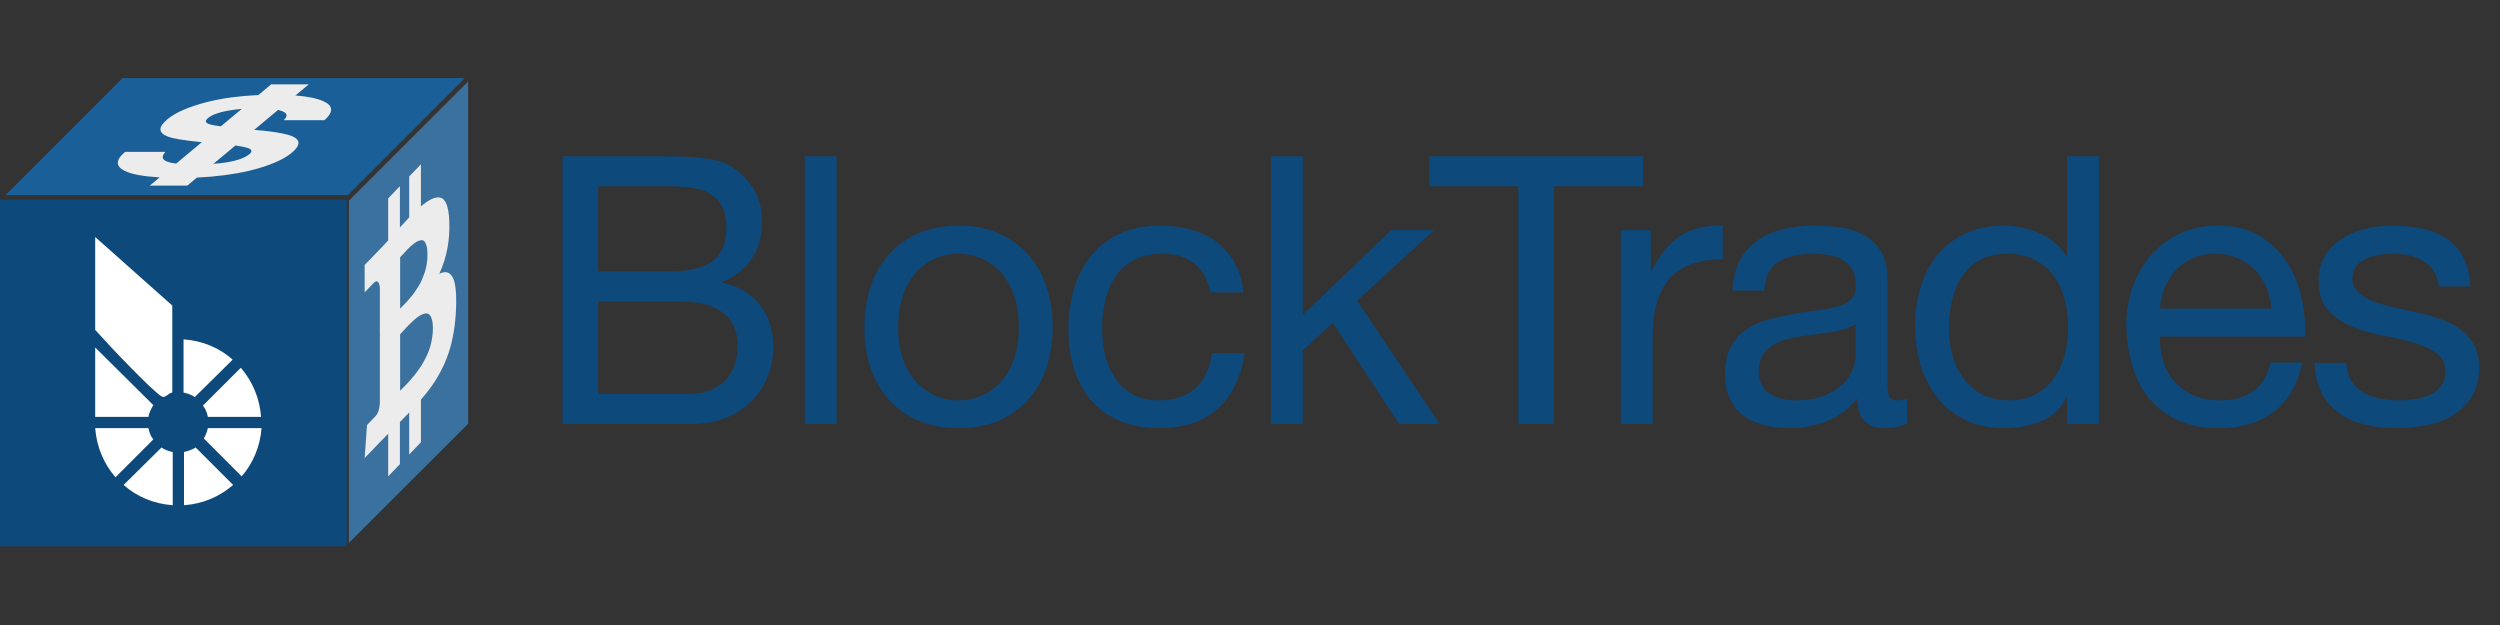
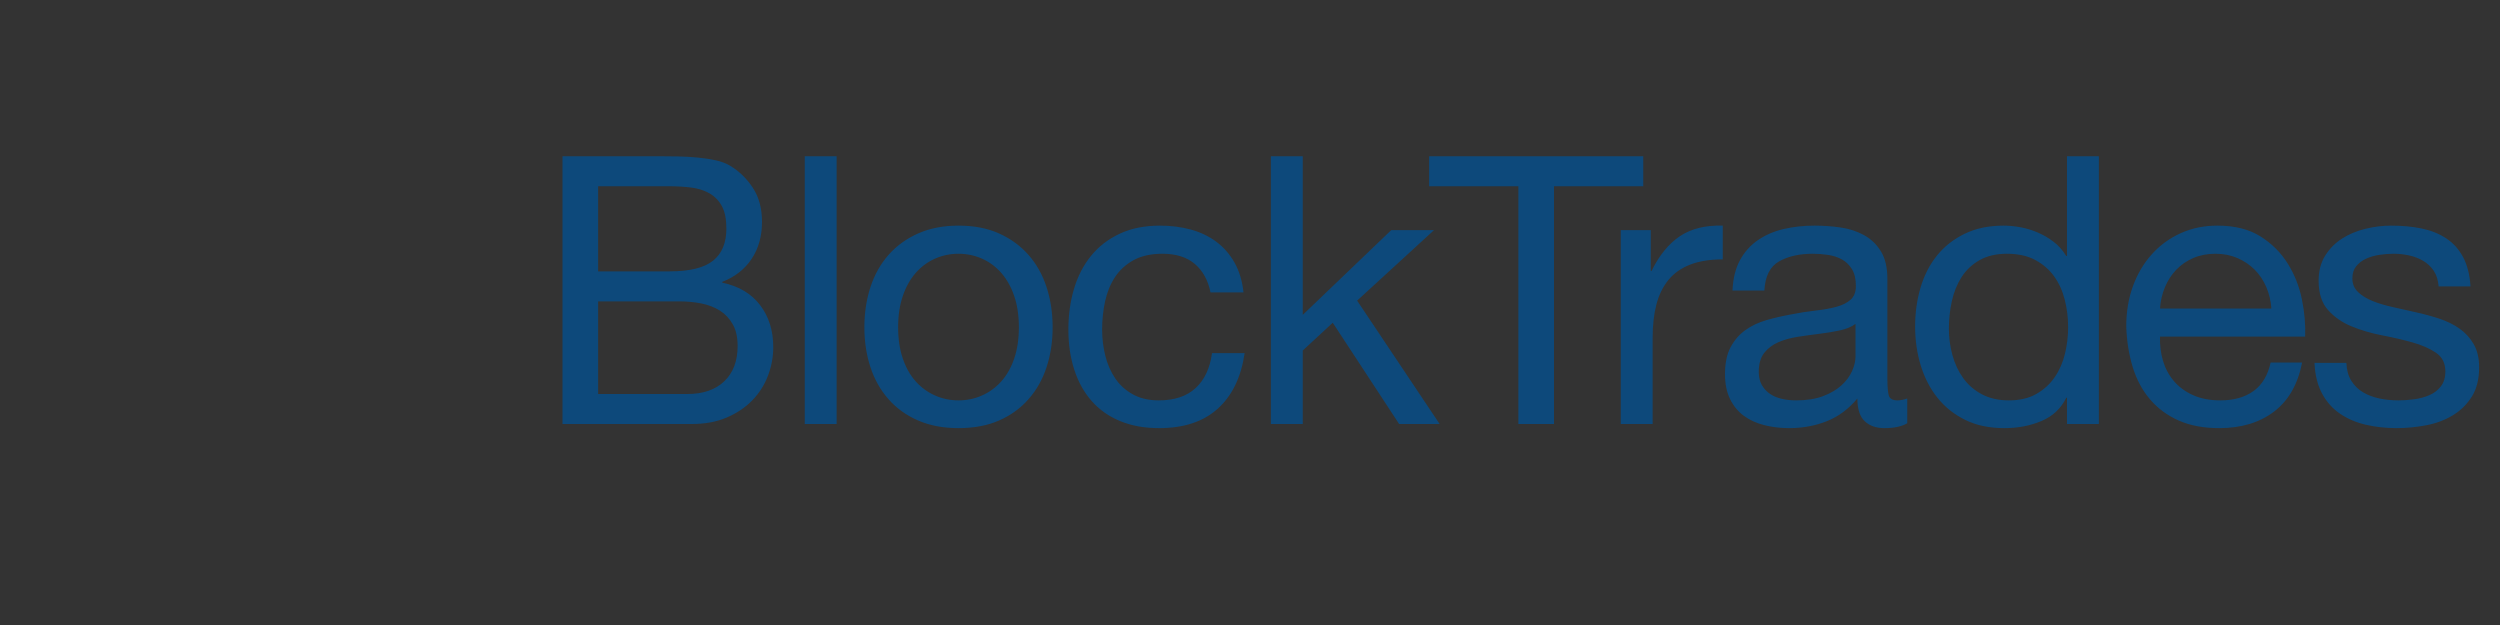
<svg xmlns="http://www.w3.org/2000/svg" width="160" height="40" viewBox="0 0 160 40">
  <rect x="0" y="0" width="160" height="40" fill="#333333" stroke="none" />
  <g fill="none" fill-rule="evenodd">
    <g fill-rule="nonzero" transform="translate(0 5)">
-       <polygon fill="#0D497B" points="0 18.867 0 7.773 11.094 7.773 22.189 7.773 22.189 18.867 22.189 29.962 11.094 29.962 0 29.962" />
-       <polygon fill="#1B5F98" points="4.099 3.745 7.842 0 18.795 0 29.748 0 26.005 3.745 22.261 7.49 11.308 7.49 .355 7.49" />
-       <polygon fill="#3A719E" points="22.33 18.795 22.33 7.842 26.146 4.028 29.962 .214 29.962 11.167 29.962 22.12 26.146 25.934 22.33 29.748 22.33 18.795" />
-       <path fill="#FFF" d="M3.865 10.875L.144 7.183C.144 9.058.144 10.385.144 11.625L3.548 11.625C3.606 11.337 3.721 11.106 3.865 10.875L3.865 10.875zM3.548 12.346L.144 12.346C.231 13.529.692 14.625 1.442 15.49L3.865 13.067C3.692 12.865 3.606 12.606 3.548 12.346L3.548 12.346zM8.942 7.962C8.106 7.212 7.01 6.75 5.798 6.663L5.798 10.067C6.058 10.125 6.317 10.212 6.519 10.356L8.942 7.962zM7.096 13.01L9.519 15.433C10.24 14.596 10.702 13.529 10.788 12.346L7.356 12.346C7.298 12.577 7.212 12.808 7.096 13.01L7.096 13.01zM7.356 11.625L10.76 11.625C10.673 10.442 10.212 9.346 9.462 8.481L7.038 10.904C7.212 11.106 7.298 11.365 7.356 11.625zM1.962 15.981C2.798 16.731 3.894 17.192 5.106 17.279L5.106 13.875C4.846 13.817 4.587 13.731 4.385 13.587L1.962 15.981 1.962 15.981zM5.827 13.875L5.827 17.279C7.038 17.192 8.106 16.731 8.971 15.981L6.577 13.587C6.317 13.731 6.087 13.817 5.827 13.875L5.827 13.875zM.144 6.058C1.038 7.067 3.865 10.038 4.413 10.327 4.615 10.442 4.846 10.096 5.077 10.067 5.077 9.115 5.077 4.5 5.077 4.5L.144.115C.144.115.144 5.913.144 6.058z" transform="translate(5.949 10.055)" />
-       <path fill="#ECECEC" d="M28.752 9.103C28.81 10.34 28.598 11.481 28.113 12.526 28.494 12.33 28.778 12.401 28.966 12.74 29.155 13.078 29.228 13.765 29.186 14.8 29.163 15.329 29.11 15.83 29.027 16.301 28.944 16.772 28.84 17.198 28.713 17.579 28.586 17.96 28.429 18.333 28.24 18.696 28.052 19.06 27.854 19.388 27.648 19.681 27.442 19.974 27.205 20.274 26.939 20.579L26.939 23.306 26.189 24.086 26.189 21.403C25.929 21.673 25.731 21.876 25.594 22.011L25.594 24.705 24.844 25.486 24.844 22.759C24.785 22.82 24.697 22.91 24.581 23.028 24.464 23.146 24.374 23.237 24.312 23.301L23.338 24.315 23.489 22.202 24.03 21.639C24.192 21.47 24.287 21.19 24.312 20.8L24.312 16.502 24.39 16.421C24.371 16.434 24.345 16.457 24.312 16.491L24.312 13.423C24.27 12.982 24.126 12.89 23.879 13.147L23.338 13.71 23.338 11.956 24.371 10.892C24.579 10.676 24.736 10.509 24.844 10.39L24.844 7.696 25.594 6.915 25.594 9.556C25.86 9.264 26.059 9.051 26.189 8.916L26.189 6.296 26.939 5.516 26.939 8.21C27.196 7.993 27.423 7.836 27.621 7.741 27.819 7.645 28.003 7.614 28.172 7.649 28.341 7.683 28.475 7.822 28.574 8.064 28.673 8.307 28.732 8.653 28.752 9.103L28.752 9.103zM27.704 16.02C27.704 15.763 27.68 15.561 27.631 15.412 27.582 15.263 27.522 15.162 27.451 15.108 27.379 15.054 27.286 15.042 27.171 15.073 27.055 15.104 26.949 15.149 26.851 15.207 26.754 15.266 26.634 15.359 26.491 15.486 26.348 15.614 26.236 15.72 26.154 15.804 26.073 15.889 25.969 16.001 25.84 16.142 25.712 16.283 25.635 16.366 25.609 16.393L25.609 20.007C25.635 19.98 25.695 19.919 25.789 19.825 25.883 19.73 25.961 19.651 26.023 19.587 26.085 19.522 26.171 19.428 26.281 19.302 26.392 19.176 26.487 19.063 26.566 18.963 26.646 18.862 26.738 18.735 26.844 18.583 26.95 18.43 27.04 18.286 27.114 18.152 27.189 18.017 27.266 17.862 27.346 17.686 27.426 17.511 27.49 17.337 27.538 17.165 27.587 16.993 27.627 16.81 27.658 16.613 27.689 16.417 27.704 16.22 27.704 16.02L27.704 16.02zM27.358 11.291C27.358 11.056 27.338 10.869 27.297 10.729 27.257 10.59 27.207 10.491 27.149 10.435 27.09 10.378 27.012 10.359 26.915 10.379 26.817 10.398 26.728 10.432 26.647 10.481 26.565 10.53 26.466 10.605 26.347 10.707 26.228 10.809 26.134 10.899 26.064 10.975 25.995 11.051 25.907 11.146 25.801 11.259 25.696 11.373 25.631 11.441 25.609 11.465L25.609 14.747C25.625 14.73 25.681 14.674 25.777 14.577 25.873 14.481 25.948 14.403 26.003 14.342 26.059 14.281 26.14 14.189 26.247 14.067 26.354 13.945 26.444 13.832 26.515 13.729 26.587 13.626 26.67 13.5 26.766 13.35 26.862 13.201 26.941 13.053 27.002 12.907 27.064 12.761 27.124 12.602 27.183 12.43 27.241 12.259 27.285 12.076 27.314 11.882 27.344 11.688 27.358 11.491 27.358 11.291L27.358 11.291zM18.76 3.745C18.442 3.596 17.845 3.473 16.968 3.376L16.268 3.31 17.8 2.032C17.812 2.041 17.83 2.046 17.852 2.046 17.875 2.046 17.881 2.05 17.87 2.059 18.377 2.182 18.475 2.392 18.161 2.691L20.768 2.691C21.355 2.164 21.332 1.76 20.698 1.479 20.288 1.295 19.69 1.172 18.906 1.11L19.759.399 17.356.399 16.534 1.084C15.342 1.137 14.282 1.277 13.354 1.505 12.138 1.804 11.256 2.182 10.709 2.638 10.119 3.13 10.122 3.495 10.718 3.732 11.034 3.863 11.767 3.986 12.916 4.101L11.273 5.471C10.862 5.418 10.601 5.334 10.49 5.22 10.366 5.097 10.397 4.93 10.582 4.72L8.009 4.72C7.388 5.238 7.383 5.646 7.996 5.945 8.443 6.156 9.182 6.292 10.215 6.353L9.583 6.88 11.986 6.88 12.602 6.366C13.85 6.305 14.96 6.16 15.934 5.932 17.205 5.624 18.12 5.238 18.678 4.772 19.216 4.324 19.243 3.982 18.76 3.745L18.76 3.745zM14.133 3.086C13.802 3.042 13.578 3.003 13.462 2.968 13.139 2.88 13.088 2.744 13.309 2.559 13.551 2.357 13.95 2.204 14.505 2.098 14.794 2.045 15.118 2.002 15.476 1.966L14.133 3.086 14.133 3.086zM14.115 5.444C13.981 5.462 13.83 5.475 13.661 5.484L15.067 4.311C15.433 4.364 15.697 4.417 15.859 4.469 16.127 4.566 16.161 4.698 15.961 4.865 15.624 5.146 15.009 5.339 14.115 5.444z" />
-     </g>
+       </g>
    <path fill="#0D497B" fill-rule="nonzero" d="M38.28,17.368 L42.84,17.368 C44.136,17.368 45.068,17.14 45.636,16.684 C46.204,16.228 46.488,15.544 46.488,14.632 C46.488,14.024 46.392,13.544 46.2,13.192 C46.008,12.84 45.744,12.568 45.408,12.376 C45.072,12.184 44.684,12.06 44.244,12.004 C43.804,11.948 43.336,11.92 42.84,11.92 L38.28,11.92 L38.28,17.368 Z M36,10 L42.216,10 C42.584,10 42.98,10.004 43.404,10.012 C43.828,10.02 44.248,10.044 44.664,10.084 C45.08,10.124 45.468,10.184 45.828,10.264 C46.188,10.344 46.496,10.464 46.752,10.624 C47.312,10.96 47.788,11.424 48.18,12.016 C48.572,12.608 48.768,13.336 48.768,14.2 C48.768,15.112 48.548,15.9 48.108,16.564 C47.668,17.228 47.04,17.72 46.224,18.04 L46.224,18.088 C47.28,18.312 48.088,18.792 48.648,19.528 C49.208,20.264 49.488,21.16 49.488,22.216 C49.488,22.84 49.376,23.448 49.152,24.04 C48.928,24.632 48.596,25.156 48.156,25.612 C47.716,26.068 47.172,26.436 46.524,26.716 C45.876,26.996 45.128,27.136 44.28,27.136 L36,27.136 L36,10 Z M38.28,25.216 L43.992,25.216 C45,25.216 45.788,24.944 46.356,24.4 C46.924,23.856 47.208,23.104 47.208,22.144 C47.208,21.584 47.104,21.12 46.896,20.752 C46.688,20.384 46.412,20.092 46.068,19.876 C45.724,19.66 45.328,19.508 44.88,19.42 C44.432,19.332 43.968,19.288 43.488,19.288 L38.28,19.288 L38.28,25.216 Z M51.504,10 L53.544,10 L53.544,27.136 L51.504,27.136 L51.504,10 Z M57.48,20.944 C57.48,21.696 57.58,22.364 57.78,22.948 C57.98,23.532 58.256,24.02 58.608,24.412 C58.96,24.804 59.372,25.104 59.844,25.312 C60.316,25.52 60.816,25.624 61.344,25.624 C61.872,25.624 62.372,25.52 62.844,25.312 C63.316,25.104 63.728,24.804 64.08,24.412 C64.432,24.02 64.708,23.532 64.908,22.948 C65.108,22.364 65.208,21.696 65.208,20.944 C65.208,20.192 65.108,19.524 64.908,18.94 C64.708,18.356 64.432,17.864 64.08,17.464 C63.728,17.064 63.316,16.76 62.844,16.552 C62.372,16.344 61.872,16.24 61.344,16.24 C60.816,16.24 60.316,16.344 59.844,16.552 C59.372,16.76 58.96,17.064 58.608,17.464 C58.256,17.864 57.98,18.356 57.78,18.94 C57.58,19.524 57.48,20.192 57.48,20.944 Z M55.32,20.944 C55.32,20.032 55.448,19.18 55.704,18.388 C55.96,17.596 56.344,16.908 56.856,16.324 C57.368,15.74 58,15.28 58.752,14.944 C59.504,14.608 60.368,14.44 61.344,14.44 C62.336,14.44 63.204,14.608 63.948,14.944 C64.692,15.28 65.32,15.74 65.832,16.324 C66.344,16.908 66.728,17.596 66.984,18.388 C67.24,19.18 67.368,20.032 67.368,20.944 C67.368,21.856 67.24,22.704 66.984,23.488 C66.728,24.272 66.344,24.956 65.832,25.54 C65.32,26.124 64.692,26.58 63.948,26.908 C63.204,27.236 62.336,27.4 61.344,27.4 C60.368,27.4 59.504,27.236 58.752,26.908 C58,26.58 57.368,26.124 56.856,25.54 C56.344,24.956 55.96,24.272 55.704,23.488 C55.448,22.704 55.32,21.856 55.32,20.944 Z M77.472,18.712 C77.312,17.928 76.976,17.32 76.464,16.888 C75.952,16.456 75.264,16.24 74.4,16.24 C73.664,16.24 73.048,16.376 72.552,16.648 C72.056,16.92 71.66,17.28 71.364,17.728 C71.068,18.176 70.856,18.692 70.728,19.276 C70.6,19.86 70.536,20.464 70.536,21.088 C70.536,21.664 70.604,22.224 70.74,22.768 C70.876,23.312 71.088,23.796 71.376,24.22 C71.664,24.644 72.04,24.984 72.504,25.24 C72.968,25.496 73.52,25.624 74.16,25.624 C75.168,25.624 75.956,25.36 76.524,24.832 C77.092,24.304 77.44,23.56 77.568,22.6 L79.656,22.6 C79.432,24.136 78.86,25.32 77.94,26.152 C77.02,26.984 75.768,27.4 74.184,27.4 C73.24,27.4 72.404,27.248 71.676,26.944 C70.948,26.64 70.34,26.208 69.852,25.648 C69.364,25.088 68.996,24.42 68.748,23.644 C68.5,22.868 68.376,22.016 68.376,21.088 C68.376,20.16 68.496,19.292 68.736,18.484 C68.976,17.676 69.34,16.972 69.828,16.372 C70.316,15.772 70.928,15.3 71.664,14.956 C72.4,14.612 73.256,14.44 74.232,14.44 C74.936,14.44 75.596,14.524 76.212,14.692 C76.828,14.86 77.372,15.12 77.844,15.472 C78.316,15.824 78.704,16.268 79.008,16.804 C79.312,17.34 79.504,17.976 79.584,18.712 L77.472,18.712 Z M81.336,10 L83.376,10 L83.376,20.152 L89.04,14.728 L91.776,14.728 L86.856,19.24 L92.136,27.136 L89.544,27.136 L85.296,20.656 L83.376,22.432 L83.376,27.136 L81.336,27.136 L81.336,10 Z M97.176,11.92 L91.464,11.92 L91.464,10 L105.168,10 L105.168,11.92 L99.456,11.92 L99.456,27.136 L97.176,27.136 L97.176,11.92 Z M103.728,14.728 L105.648,14.728 L105.648,17.344 L105.696,17.344 C106.192,16.336 106.8,15.592 107.52,15.112 C108.24,14.632 109.152,14.408 110.256,14.44 L110.256,16.6 C109.44,16.6 108.744,16.712 108.168,16.936 C107.592,17.16 107.128,17.488 106.776,17.92 C106.424,18.352 106.168,18.876 106.008,19.492 C105.848,20.108 105.768,20.816 105.768,21.616 L105.768,27.136 L103.728,27.136 L103.728,14.728 Z M122.064,27.088 C121.712,27.296 121.224,27.4 120.6,27.4 C120.072,27.4 119.652,27.252 119.34,26.956 C119.028,26.66 118.872,26.176 118.872,25.504 C118.312,26.176 117.66,26.66 116.916,26.956 C116.172,27.252 115.368,27.4 114.504,27.4 C113.944,27.4 113.412,27.336 112.908,27.208 C112.404,27.08 111.968,26.88 111.6,26.608 C111.232,26.336 110.94,25.98 110.724,25.54 C110.508,25.1 110.4,24.568 110.4,23.944 C110.4,23.24 110.52,22.664 110.76,22.216 C111,21.768 111.316,21.404 111.708,21.124 C112.1,20.844 112.548,20.632 113.052,20.488 C113.556,20.344 114.072,20.224 114.6,20.128 C115.16,20.016 115.692,19.932 116.196,19.876 C116.7,19.82 117.144,19.74 117.528,19.636 C117.912,19.532 118.216,19.38 118.44,19.18 C118.664,18.98 118.776,18.688 118.776,18.304 C118.776,17.856 118.692,17.496 118.524,17.224 C118.356,16.952 118.14,16.744 117.876,16.6 C117.612,16.456 117.316,16.36 116.988,16.312 C116.66,16.264 116.336,16.24 116.016,16.24 C115.152,16.24 114.432,16.404 113.856,16.732 C113.28,17.06 112.968,17.68 112.92,18.592 L110.88,18.592 C110.912,17.824 111.072,17.176 111.36,16.648 C111.648,16.12 112.032,15.692 112.512,15.364 C112.992,15.036 113.54,14.8 114.156,14.656 C114.772,14.512 115.432,14.44 116.136,14.44 C116.696,14.44 117.252,14.48 117.804,14.56 C118.356,14.64 118.856,14.804 119.304,15.052 C119.752,15.3 120.112,15.648 120.384,16.096 C120.656,16.544 120.792,17.128 120.792,17.848 L120.792,24.232 C120.792,24.712 120.82,25.064 120.876,25.288 C120.932,25.512 121.12,25.624 121.44,25.624 C121.616,25.624 121.824,25.584 122.064,25.504 L122.064,27.088 Z M118.752,20.728 C118.496,20.92 118.16,21.06 117.744,21.148 C117.328,21.236 116.892,21.308 116.436,21.364 C115.98,21.42 115.52,21.484 115.056,21.556 C114.592,21.628 114.176,21.744 113.808,21.904 C113.44,22.064 113.14,22.292 112.908,22.588 C112.676,22.884 112.56,23.288 112.56,23.8 C112.56,24.136 112.628,24.42 112.764,24.652 C112.9,24.884 113.076,25.072 113.292,25.216 C113.508,25.36 113.76,25.464 114.048,25.528 C114.336,25.592 114.64,25.624 114.96,25.624 C115.632,25.624 116.208,25.532 116.688,25.348 C117.168,25.164 117.56,24.932 117.864,24.652 C118.168,24.372 118.392,24.068 118.536,23.74 C118.68,23.412 118.752,23.104 118.752,22.816 L118.752,20.728 Z M124.728,21.04 C124.728,21.616 124.804,22.18 124.956,22.732 C125.108,23.284 125.34,23.776 125.652,24.208 C125.964,24.64 126.364,24.984 126.852,25.24 C127.34,25.496 127.912,25.624 128.568,25.624 C129.256,25.624 129.84,25.488 130.32,25.216 C130.8,24.944 131.192,24.588 131.496,24.148 C131.8,23.708 132.02,23.208 132.156,22.648 C132.292,22.088 132.36,21.52 132.36,20.944 C132.36,20.336 132.288,19.748 132.144,19.18 C132,18.612 131.772,18.112 131.46,17.68 C131.148,17.248 130.744,16.9 130.248,16.636 C129.752,16.372 129.152,16.24 128.448,16.24 C127.76,16.24 127.176,16.376 126.696,16.648 C126.216,16.92 125.832,17.28 125.544,17.728 C125.256,18.176 125.048,18.688 124.92,19.264 C124.792,19.84 124.728,20.432 124.728,21.04 Z M134.328,27.136 L132.288,27.136 L132.288,25.456 L132.24,25.456 C131.904,26.144 131.376,26.64 130.656,26.944 C129.936,27.248 129.144,27.4 128.28,27.4 C127.32,27.4 126.484,27.224 125.772,26.872 C125.06,26.52 124.468,26.048 123.996,25.456 C123.524,24.864 123.168,24.176 122.928,23.392 C122.688,22.608 122.568,21.776 122.568,20.896 C122.568,20.016 122.684,19.184 122.916,18.4 C123.148,17.616 123.5,16.932 123.972,16.348 C124.444,15.764 125.036,15.3 125.748,14.956 C126.46,14.612 127.288,14.44 128.232,14.44 C128.552,14.44 128.896,14.472 129.264,14.536 C129.632,14.6 130,14.708 130.368,14.86 C130.736,15.012 131.084,15.212 131.412,15.46 C131.74,15.708 132.016,16.016 132.24,16.384 L132.288,16.384 L132.288,10 L134.328,10 L134.328,27.136 Z M145.368,19.744 C145.336,19.264 145.228,18.808 145.044,18.376 C144.86,17.944 144.612,17.572 144.3,17.26 C143.988,16.948 143.62,16.7 143.196,16.516 C142.772,16.332 142.304,16.24 141.792,16.24 C141.264,16.24 140.788,16.332 140.364,16.516 C139.94,16.7 139.576,16.952 139.272,17.272 C138.968,17.592 138.728,17.964 138.552,18.388 C138.376,18.812 138.272,19.264 138.24,19.744 L145.368,19.744 Z M147.336,23.2 C147.064,24.592 146.464,25.64 145.536,26.344 C144.608,27.048 143.44,27.4 142.032,27.4 C141.04,27.4 140.18,27.24 139.452,26.92 C138.724,26.6 138.112,26.152 137.616,25.576 C137.12,25 136.748,24.312 136.5,23.512 C136.252,22.712 136.112,21.84 136.08,20.896 C136.08,19.952 136.224,19.088 136.512,18.304 C136.8,17.52 137.204,16.84 137.724,16.264 C138.244,15.688 138.86,15.24 139.572,14.92 C140.284,14.6 141.064,14.44 141.912,14.44 C143.016,14.44 143.932,14.668 144.66,15.124 C145.388,15.58 145.972,16.16 146.412,16.864 C146.852,17.568 147.156,18.336 147.324,19.168 C147.492,20 147.56,20.792 147.528,21.544 L138.24,21.544 C138.224,22.088 138.288,22.604 138.432,23.092 C138.576,23.58 138.808,24.012 139.128,24.388 C139.448,24.764 139.856,25.064 140.352,25.288 C140.848,25.512 141.432,25.624 142.104,25.624 C142.968,25.624 143.676,25.424 144.228,25.024 C144.78,24.624 145.144,24.016 145.32,23.2 L147.336,23.2 Z M150.168,23.224 C150.184,23.672 150.288,24.052 150.48,24.364 C150.672,24.676 150.924,24.924 151.236,25.108 C151.548,25.292 151.9,25.424 152.292,25.504 C152.684,25.584 153.088,25.624 153.504,25.624 C153.824,25.624 154.16,25.6 154.512,25.552 C154.864,25.504 155.188,25.416 155.484,25.288 C155.78,25.16 156.024,24.972 156.216,24.724 C156.408,24.476 156.504,24.16 156.504,23.776 C156.504,23.248 156.304,22.848 155.904,22.576 C155.504,22.304 155.004,22.084 154.404,21.916 C153.804,21.748 153.152,21.596 152.448,21.46 C151.744,21.324 151.092,21.132 150.492,20.884 C149.892,20.636 149.392,20.288 148.992,19.84 C148.592,19.392 148.392,18.768 148.392,17.968 C148.392,17.344 148.532,16.808 148.812,16.36 C149.092,15.912 149.452,15.548 149.892,15.268 C150.332,14.988 150.828,14.78 151.38,14.644 C151.932,14.508 152.48,14.44 153.024,14.44 C153.728,14.44 154.376,14.5 154.968,14.62 C155.56,14.74 156.084,14.948 156.54,15.244 C156.996,15.54 157.36,15.94 157.632,16.444 C157.904,16.948 158.064,17.576 158.112,18.328 L156.072,18.328 C156.04,17.928 155.936,17.596 155.76,17.332 C155.584,17.068 155.36,16.856 155.088,16.696 C154.816,16.536 154.516,16.42 154.188,16.348 C153.86,16.276 153.528,16.24 153.192,16.24 C152.888,16.24 152.58,16.264 152.268,16.312 C151.956,16.36 151.672,16.444 151.416,16.564 C151.16,16.684 150.952,16.844 150.792,17.044 C150.632,17.244 150.552,17.504 150.552,17.824 C150.552,18.176 150.676,18.468 150.924,18.7 C151.172,18.932 151.488,19.124 151.872,19.276 C152.256,19.428 152.688,19.556 153.168,19.66 C153.648,19.764 154.128,19.872 154.608,19.984 C155.12,20.096 155.62,20.232 156.108,20.392 C156.596,20.552 157.028,20.764 157.404,21.028 C157.78,21.292 158.084,21.624 158.316,22.024 C158.548,22.424 158.664,22.92 158.664,23.512 C158.664,24.264 158.508,24.888 158.196,25.384 C157.884,25.88 157.476,26.28 156.972,26.584 C156.468,26.888 155.9,27.1 155.268,27.22 C154.636,27.34 154.008,27.4 153.384,27.4 C152.696,27.4 152.04,27.328 151.416,27.184 C150.792,27.04 150.24,26.804 149.76,26.476 C149.28,26.148 148.896,25.716 148.608,25.18 C148.32,24.644 148.16,23.992 148.128,23.224 L150.168,23.224 Z" />
  </g>
</svg>